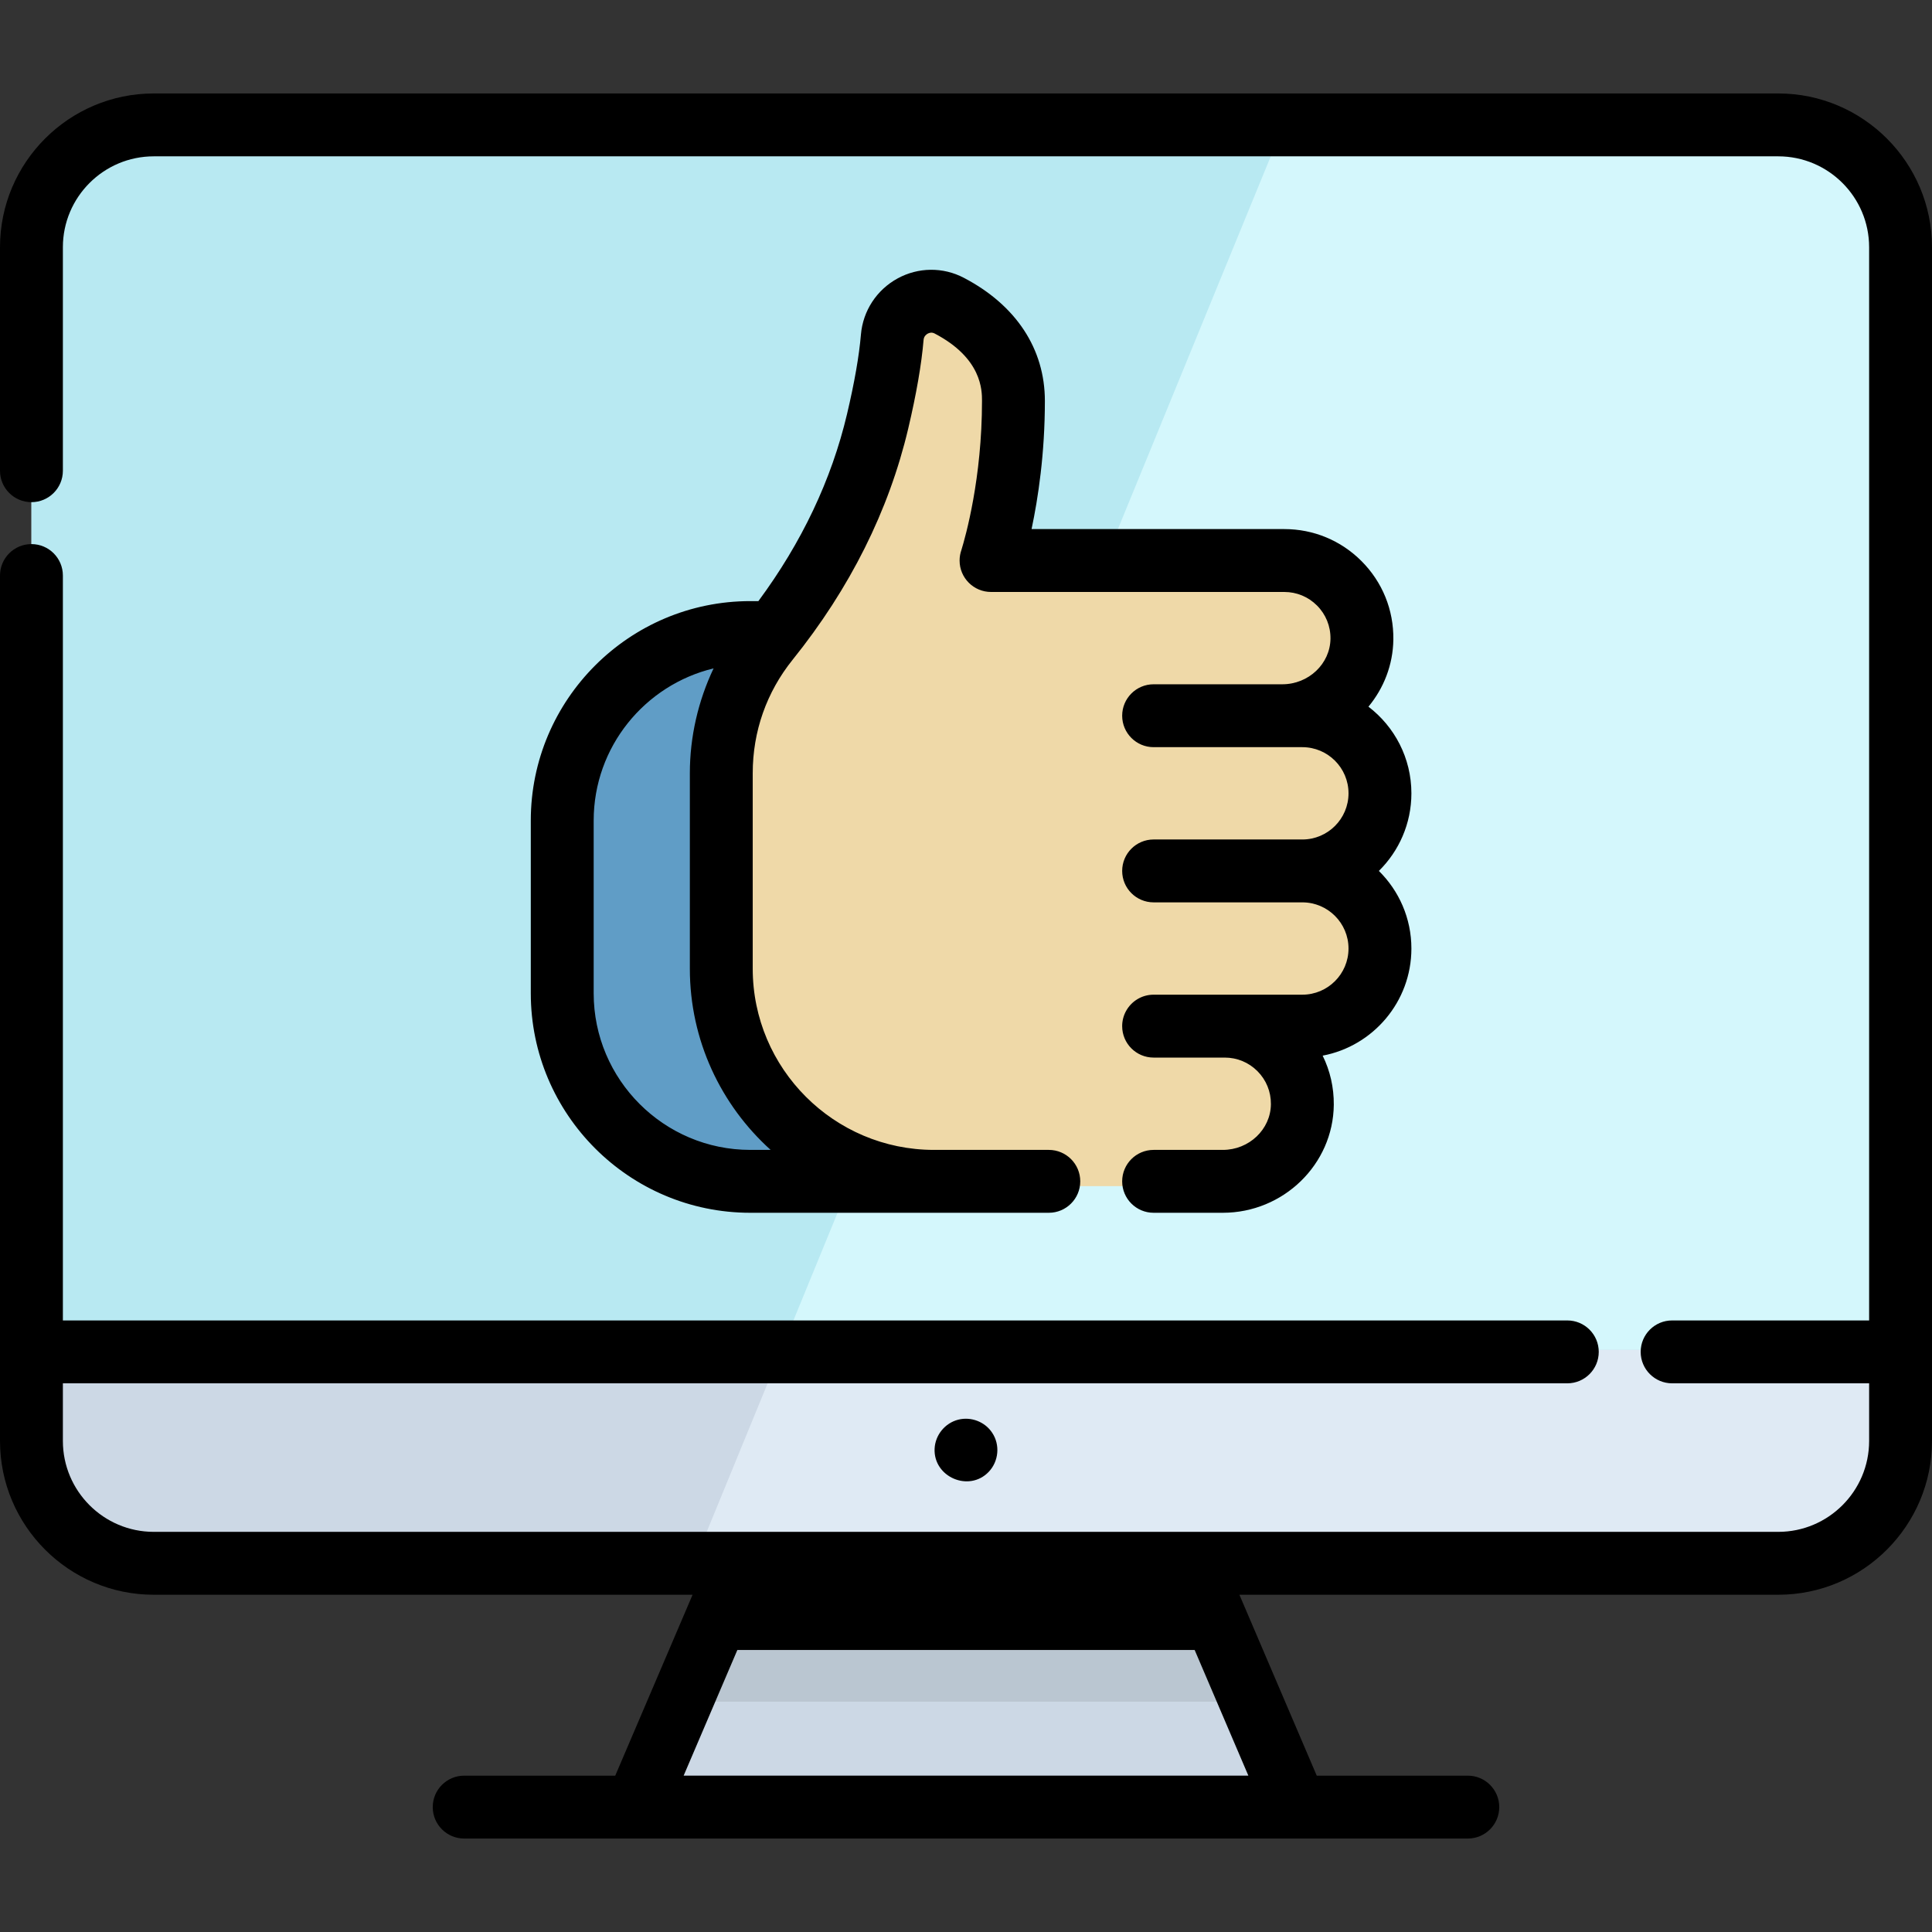
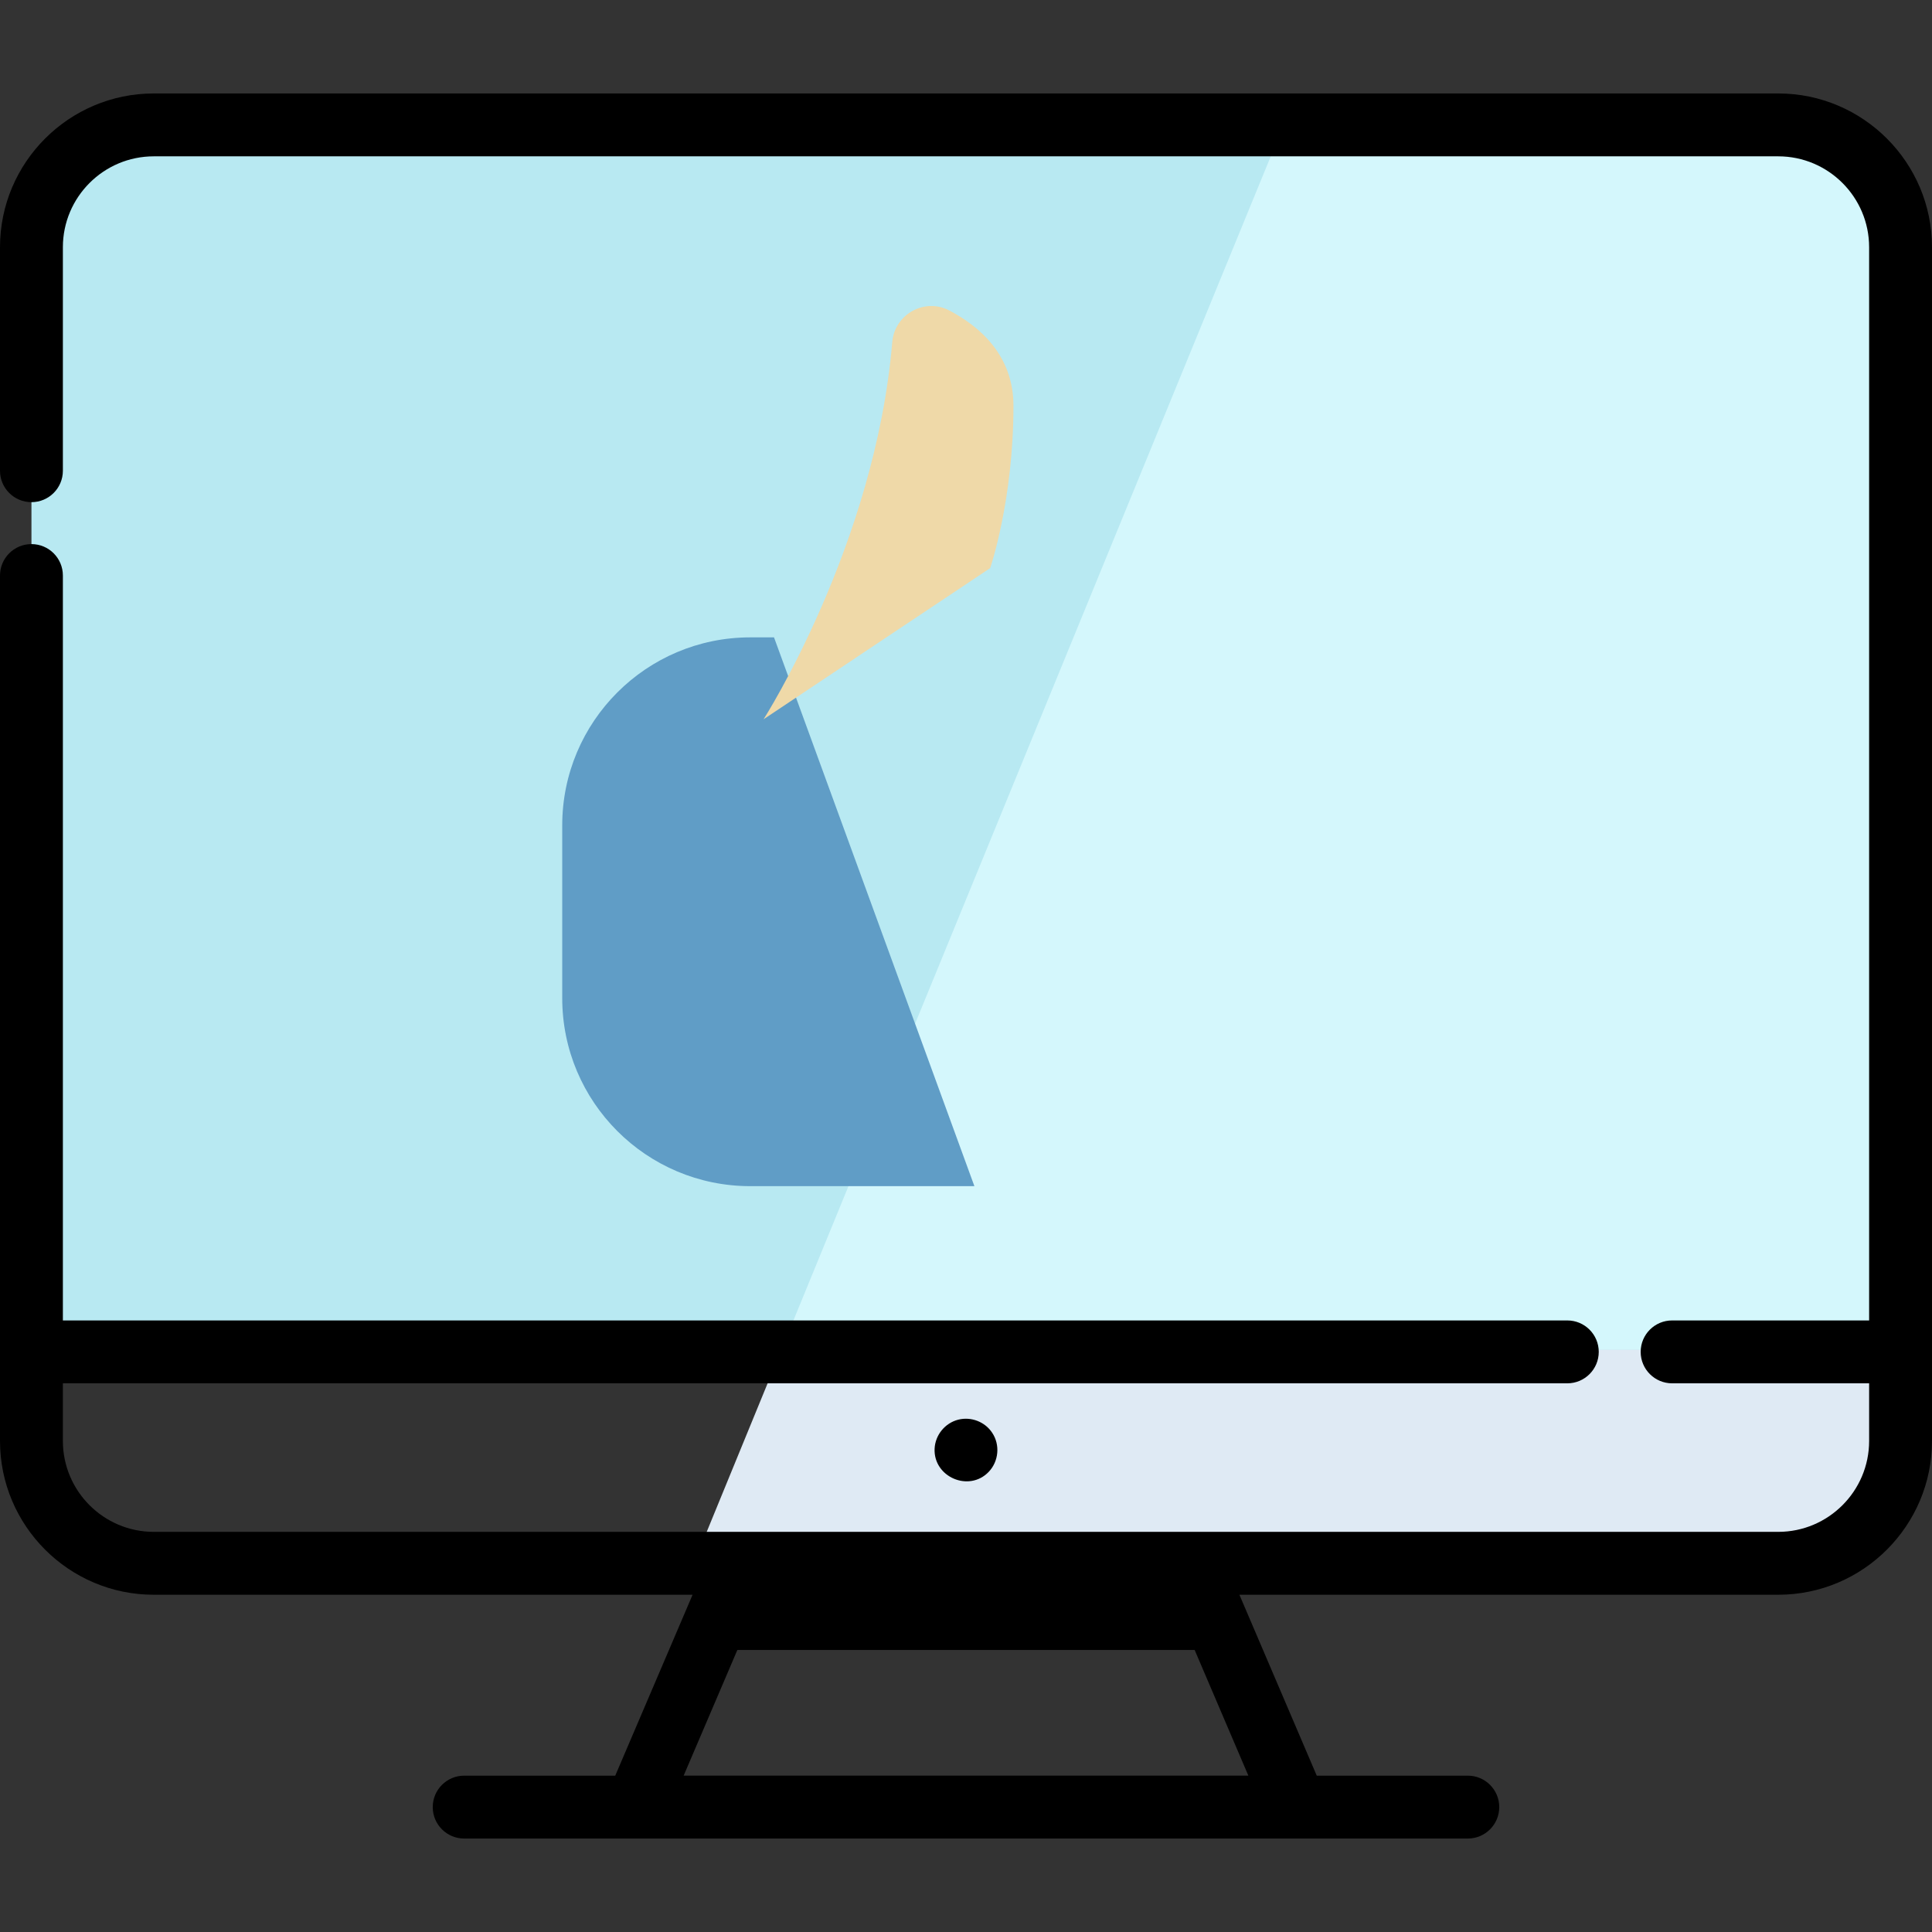
<svg xmlns="http://www.w3.org/2000/svg" height="800px" width="800px" version="1.1" id="Layer_1" viewBox="0 0 511.999 511.999" xml:space="preserve">
  <rect x="0" y="0" width="511.999" height="511.999" fill="#333333" stroke="none" />
-   <path style="fill:#CCD8E5;" d="M503.665,66.8v316.343c0,17.909-14.509,32.429-32.417,32.429H40.754  c-17.909,0-32.418-14.52-32.418-32.429V66.8c0-17.909,14.509-32.429,32.418-32.429h430.493  C489.155,34.371,503.665,48.891,503.665,66.8z" />
-   <path style="fill:#DFEAF4;" d="M503.665,66.8v316.343c0,17.909-14.509,32.429-32.417,32.429H183.344l23.752-57.925L339.655,34.371  h131.592C489.155,34.371,503.665,48.891,503.665,66.8z" />
+   <path style="fill:#DFEAF4;" d="M503.665,66.8v316.343c0,17.909-14.509,32.429-32.417,32.429H183.344l23.752-57.925L339.655,34.371  h131.592z" />
  <path style="fill:#B8E9F2;" d="M503.665,66.8v290.847H8.337V66.8c0-17.909,14.509-32.429,32.418-32.429h430.493  C489.155,34.371,503.665,48.891,503.665,66.8z" />
  <path style="fill:#D4F7FC;" d="M503.665,66.8v290.847H207.097L339.655,34.371h131.592C489.155,34.371,503.665,48.891,503.665,66.8z" />
-   <polygon style="fill:#CCD8E5;" points="343.454,480.173 168.547,480.173 181.034,450.955 196.165,415.571 315.836,415.571   330.967,450.955 " />
-   <polygon style="fill:#BAC6D1;" points="330.967,450.955 181.034,450.955 196.165,415.571 315.836,415.571 " />
  <path style="fill:#609DC6;" d="M258.226,314.343h-10.71h-48.682c-27.518,0-49.837-22.308-49.837-49.837v-45.771  c0-27.518,22.319-49.826,49.837-49.826h6.288" />
  <g>
-     <path style="fill:#EFD9A8;" d="M345.136,232.081c11.606,0,20.967-9.615,20.551-21.315c-0.397-11.144-9.893-19.815-21.045-19.815   h-4.287c11.357,0,20.565-9.208,20.565-20.565l0,0c0-11.357-9.208-20.565-20.565-20.565H305.72h-59.946   c-30.17,0-54.628,24.458-54.628,54.628v55.652c0,29.956,24.283,54.239,54.239,54.239h60.336h18.358   c11.151,0,20.648-8.671,21.045-19.815c0.415-11.699-8.945-21.315-20.551-21.315h20.072c11.151,0,20.648-8.671,21.045-19.815   C366.103,241.697,356.744,232.081,345.136,232.081z" />
    <path style="fill:#EFD9A8;" d="M202.351,190.62c0,0,29.589-46.206,34.104-99.964c0.618-7.358,8.562-11.808,15.103-8.382   c8.279,4.336,17.016,12.042,17.016,25.259c0,25.111-6.171,43.025-6.171,43.025" />
  </g>
-   <path d="M255.428,73.623c-5.518-2.898-12.089-2.833-17.581,0.177c-5.539,3.035-9.164,8.595-9.696,14.88  c-0.472,5.625-1.71,12.706-3.679,21.046c-4.111,17.413-12.012,34.059-23.49,49.574h-2.149c-32.075,0-58.169,26.09-58.169,58.158  v45.771c0,32.074,26.094,58.169,58.169,58.169h48.682h10.71h19.719c4.603,0,8.332-3.731,8.332-8.332  c0-4.602-3.729-8.332-8.332-8.332h-19.719h-10.71c-26.488,0-48.037-21.549-48.037-48.037v-51.781  c0-11.071,3.656-21.471,10.574-30.076c15.191-18.894,25.5-39.513,30.64-61.286c2.156-9.139,3.525-17.039,4.065-23.474  c0.081-0.97,0.722-1.459,1.098-1.665c0.424-0.231,1.085-0.427,1.836-0.031c12.548,6.561,12.548,15.071,12.548,17.867  c0,20.484-4.359,35.935-5.459,39.506c-0.309,0.872-0.478,1.81-0.478,2.787c0,4.602,3.729,8.332,8.332,8.332h77.722  c3.27,0,6.341,1.272,8.65,3.581c2.352,2.352,3.624,5.483,3.582,8.815c-0.087,6.653-5.809,12.067-12.758,12.067h-34.112  c-4.603,0-8.332,3.731-8.332,8.332c0,2.302,0.933,4.385,2.442,5.892c1.508,1.509,3.592,2.442,5.892,2.442h39.415  c6.745,0,12.233,5.487,12.233,12.233c0,6.745-5.487,12.233-12.233,12.233H305.72c-4.603,0-8.332,3.731-8.332,8.332  c0,4.602,3.729,8.332,8.332,8.332h39.415c6.745,0,12.233,5.487,12.233,12.233c0,6.746-5.487,12.233-12.233,12.233H305.72  c-3.164,0-5.917,1.764-7.327,4.362c-0.642,1.181-1.007,2.535-1.007,3.974c0,4.602,3.729,8.332,8.332,8.332h18.853  c3.27,0,6.341,1.272,8.651,3.582c2.339,2.339,3.611,5.453,3.581,8.768c-0.061,6.68-5.781,12.114-12.751,12.114h-18.333  c-4.603,0-8.332,3.731-8.332,8.332c0,4.602,3.729,8.332,8.332,8.332h18.333c16.075,0,29.27-12.841,29.416-28.627  c0.041-4.594-0.984-9.021-2.951-13.015c13.371-2.529,23.518-14.291,23.518-28.387c0-8.041-3.304-15.321-8.621-20.565  c5.317-5.244,8.621-12.524,8.621-20.565c0-9.353-4.469-17.679-11.382-22.963c4.044-4.88,6.512-11.064,6.599-17.789  c0.102-7.864-2.902-15.257-8.459-20.813c-5.456-5.457-12.713-8.462-20.435-8.462h-66.982c1.736-8.172,3.529-19.995,3.529-33.962  C276.904,92.453,269.272,80.862,255.428,73.623z M204.225,304.734h-5.39c-22.887,0-41.505-18.62-41.505-41.505v-45.771  c0-19.531,13.57-35.943,31.778-40.332c-4.097,8.633-6.291,18.142-6.291,27.789v51.781  C182.815,275.739,191.088,292.884,204.225,304.734z" />
  <path d="M471.246,24.766H40.754C18.283,24.766,0,43.049,0,65.52v59.227c0,4.602,3.731,8.332,8.332,8.332s8.332-3.731,8.332-8.332  V65.52c0-13.284,10.807-24.09,24.09-24.09h430.492c13.284,0,24.09,10.807,24.09,24.09v284.411h-52.21  c-4.602,0-8.332,3.731-8.332,8.332s3.731,8.332,8.332,8.332h52.21v15.273c0,13.284-10.807,24.09-24.09,24.09h-155.41H196.164H40.754  c-13.284,0-24.09-10.807-24.09-24.09v-15.273h398.688c4.602,0,8.332-3.731,8.332-8.332s-3.731-8.332-8.332-8.332H16.664V152.522  c0-4.602-3.731-8.332-8.332-8.332S0,147.92,0,152.522v229.348c0,22.472,18.283,40.754,40.754,40.754H183.54l-20.494,47.945h-40.034  c-4.602,0-8.332,3.731-8.332,8.332s3.731,8.332,8.332,8.332h265.975c4.602,0,8.332-3.731,8.332-8.332s-3.731-8.332-8.332-8.332  h-40.034l-20.494-47.945h142.786c22.472,0,40.754-18.282,40.754-40.754V65.52C512,43.049,493.717,24.766,471.246,24.766z   M330.83,470.568H181.17l14.238-33.31h121.185L330.83,470.568z" />
  <path d="M253.972,376.221c-3.517,0.879-6.116,4.048-6.291,7.67c-0.364,7.534,9.106,11.629,14.33,6.171  c2.663-2.782,3.078-7.177,0.913-10.385C261.01,376.772,257.341,375.379,253.972,376.221z" />
</svg>